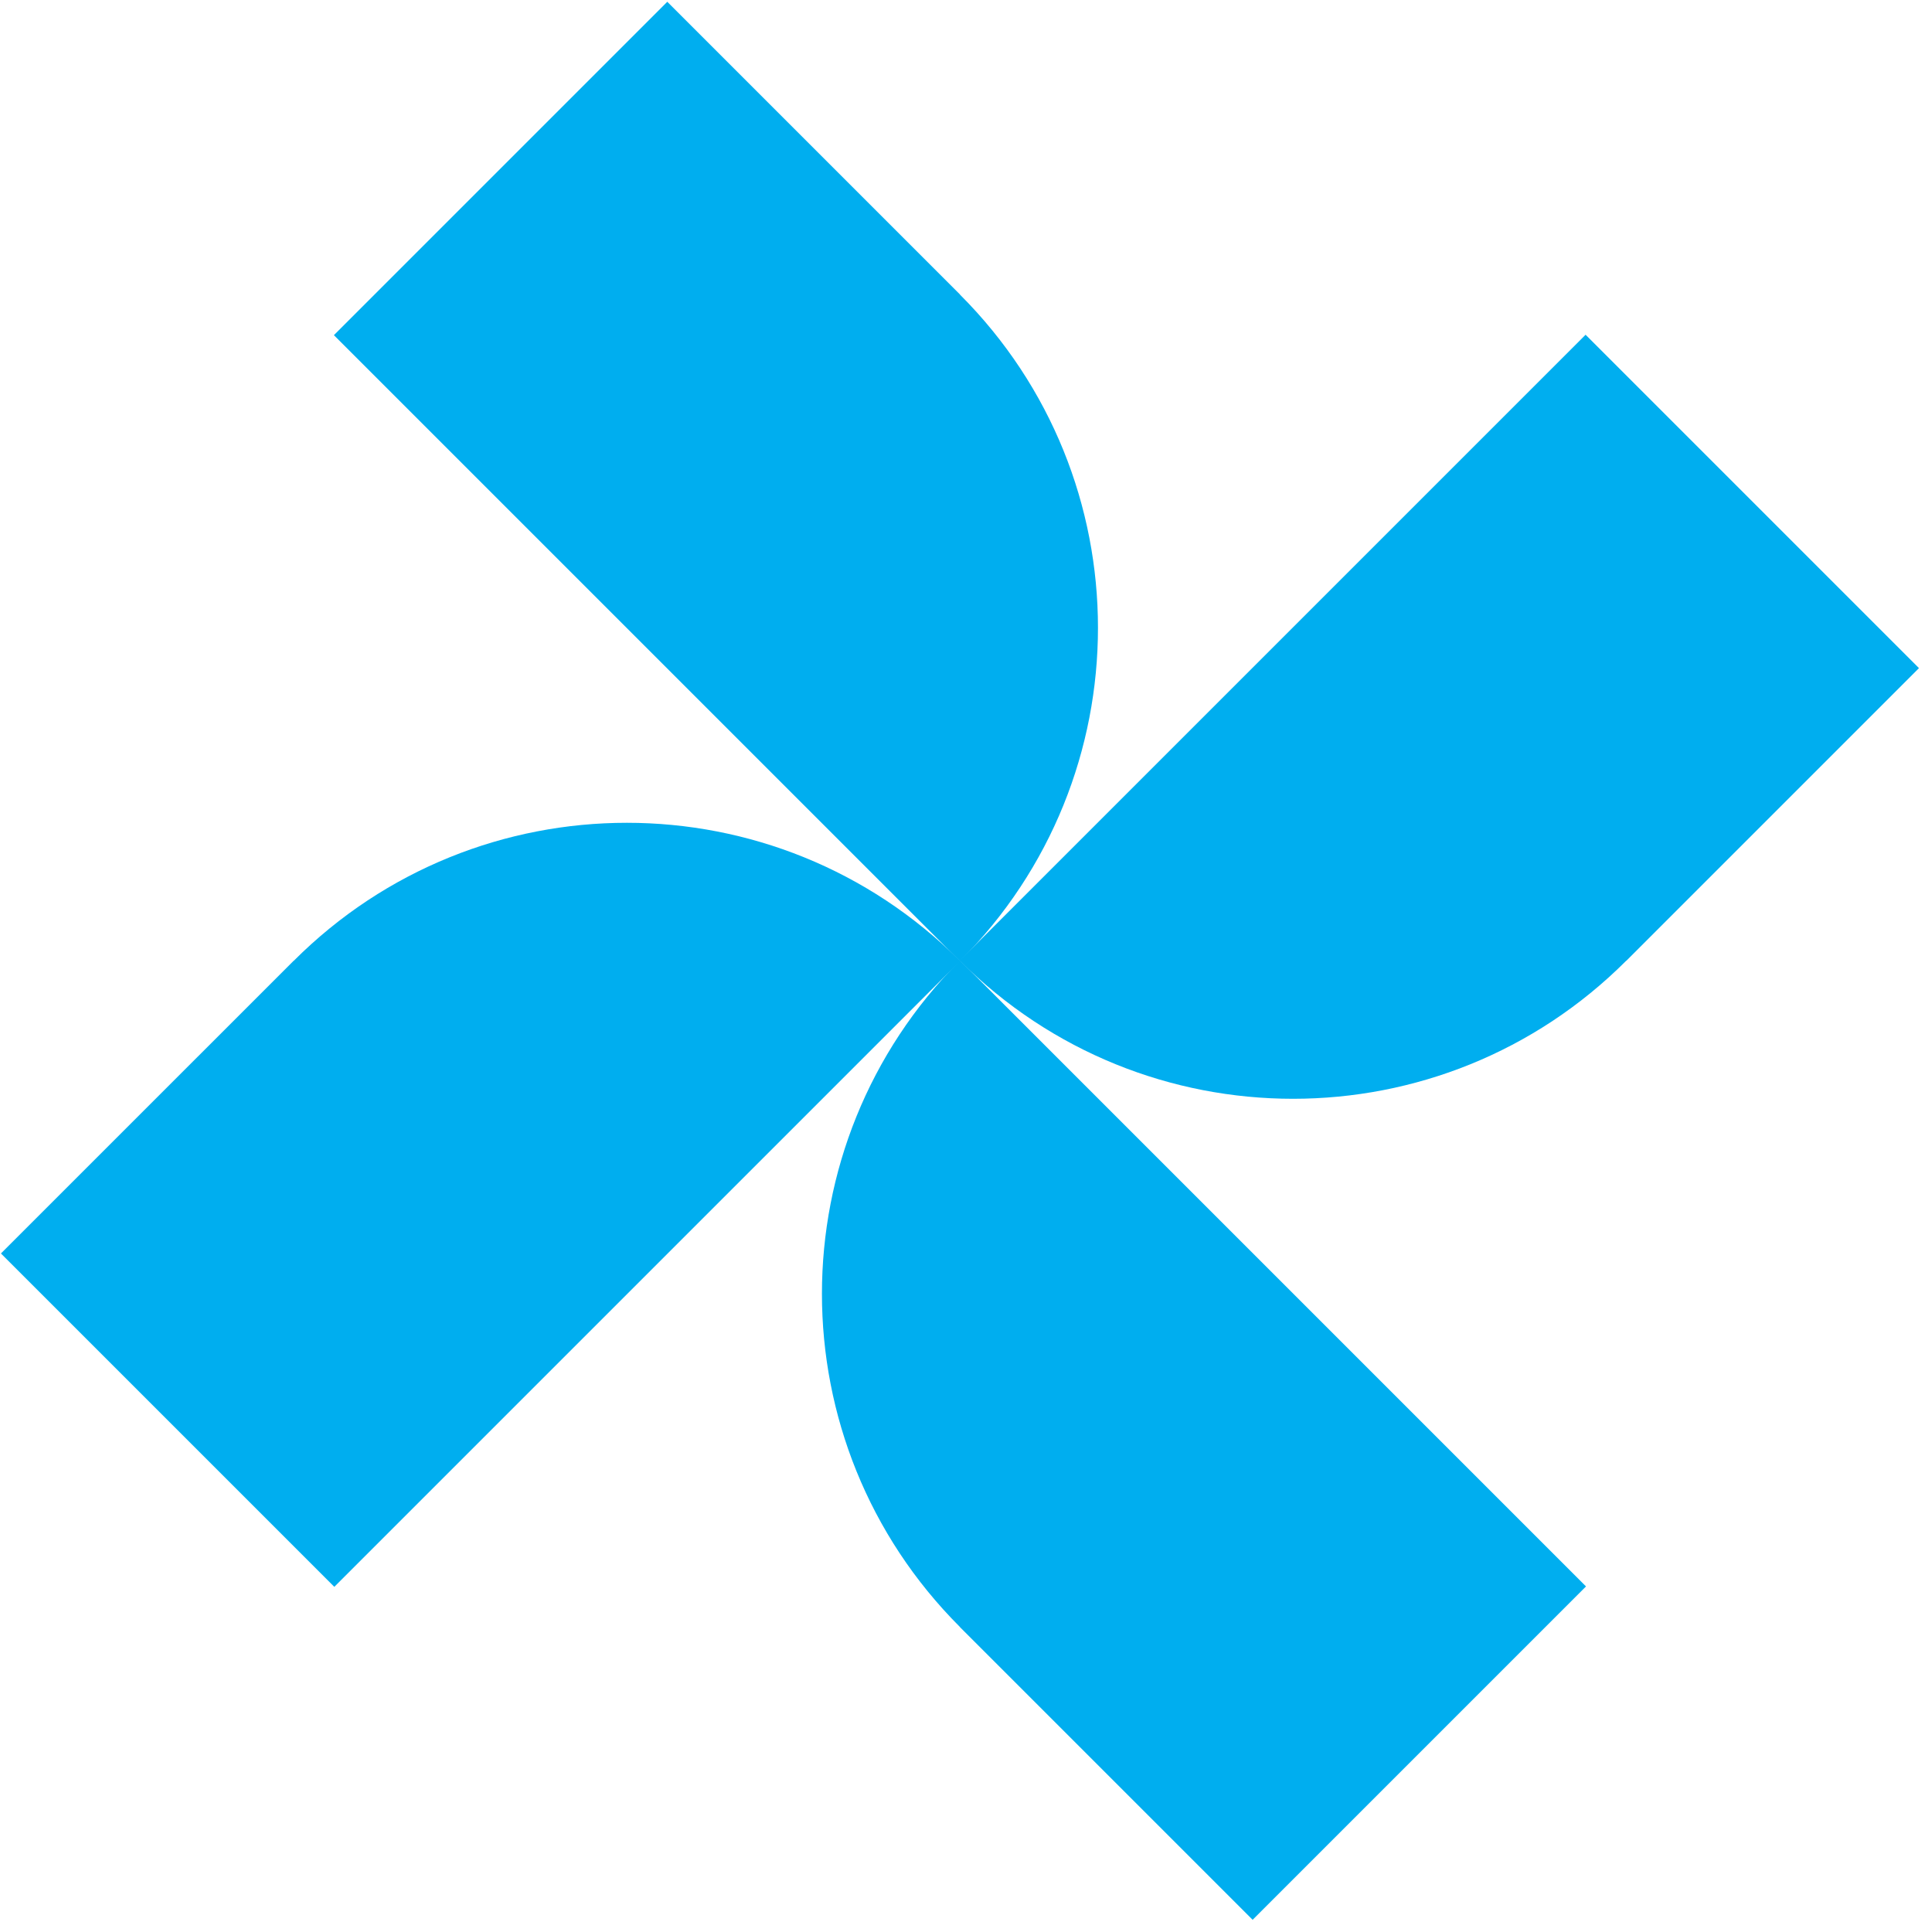
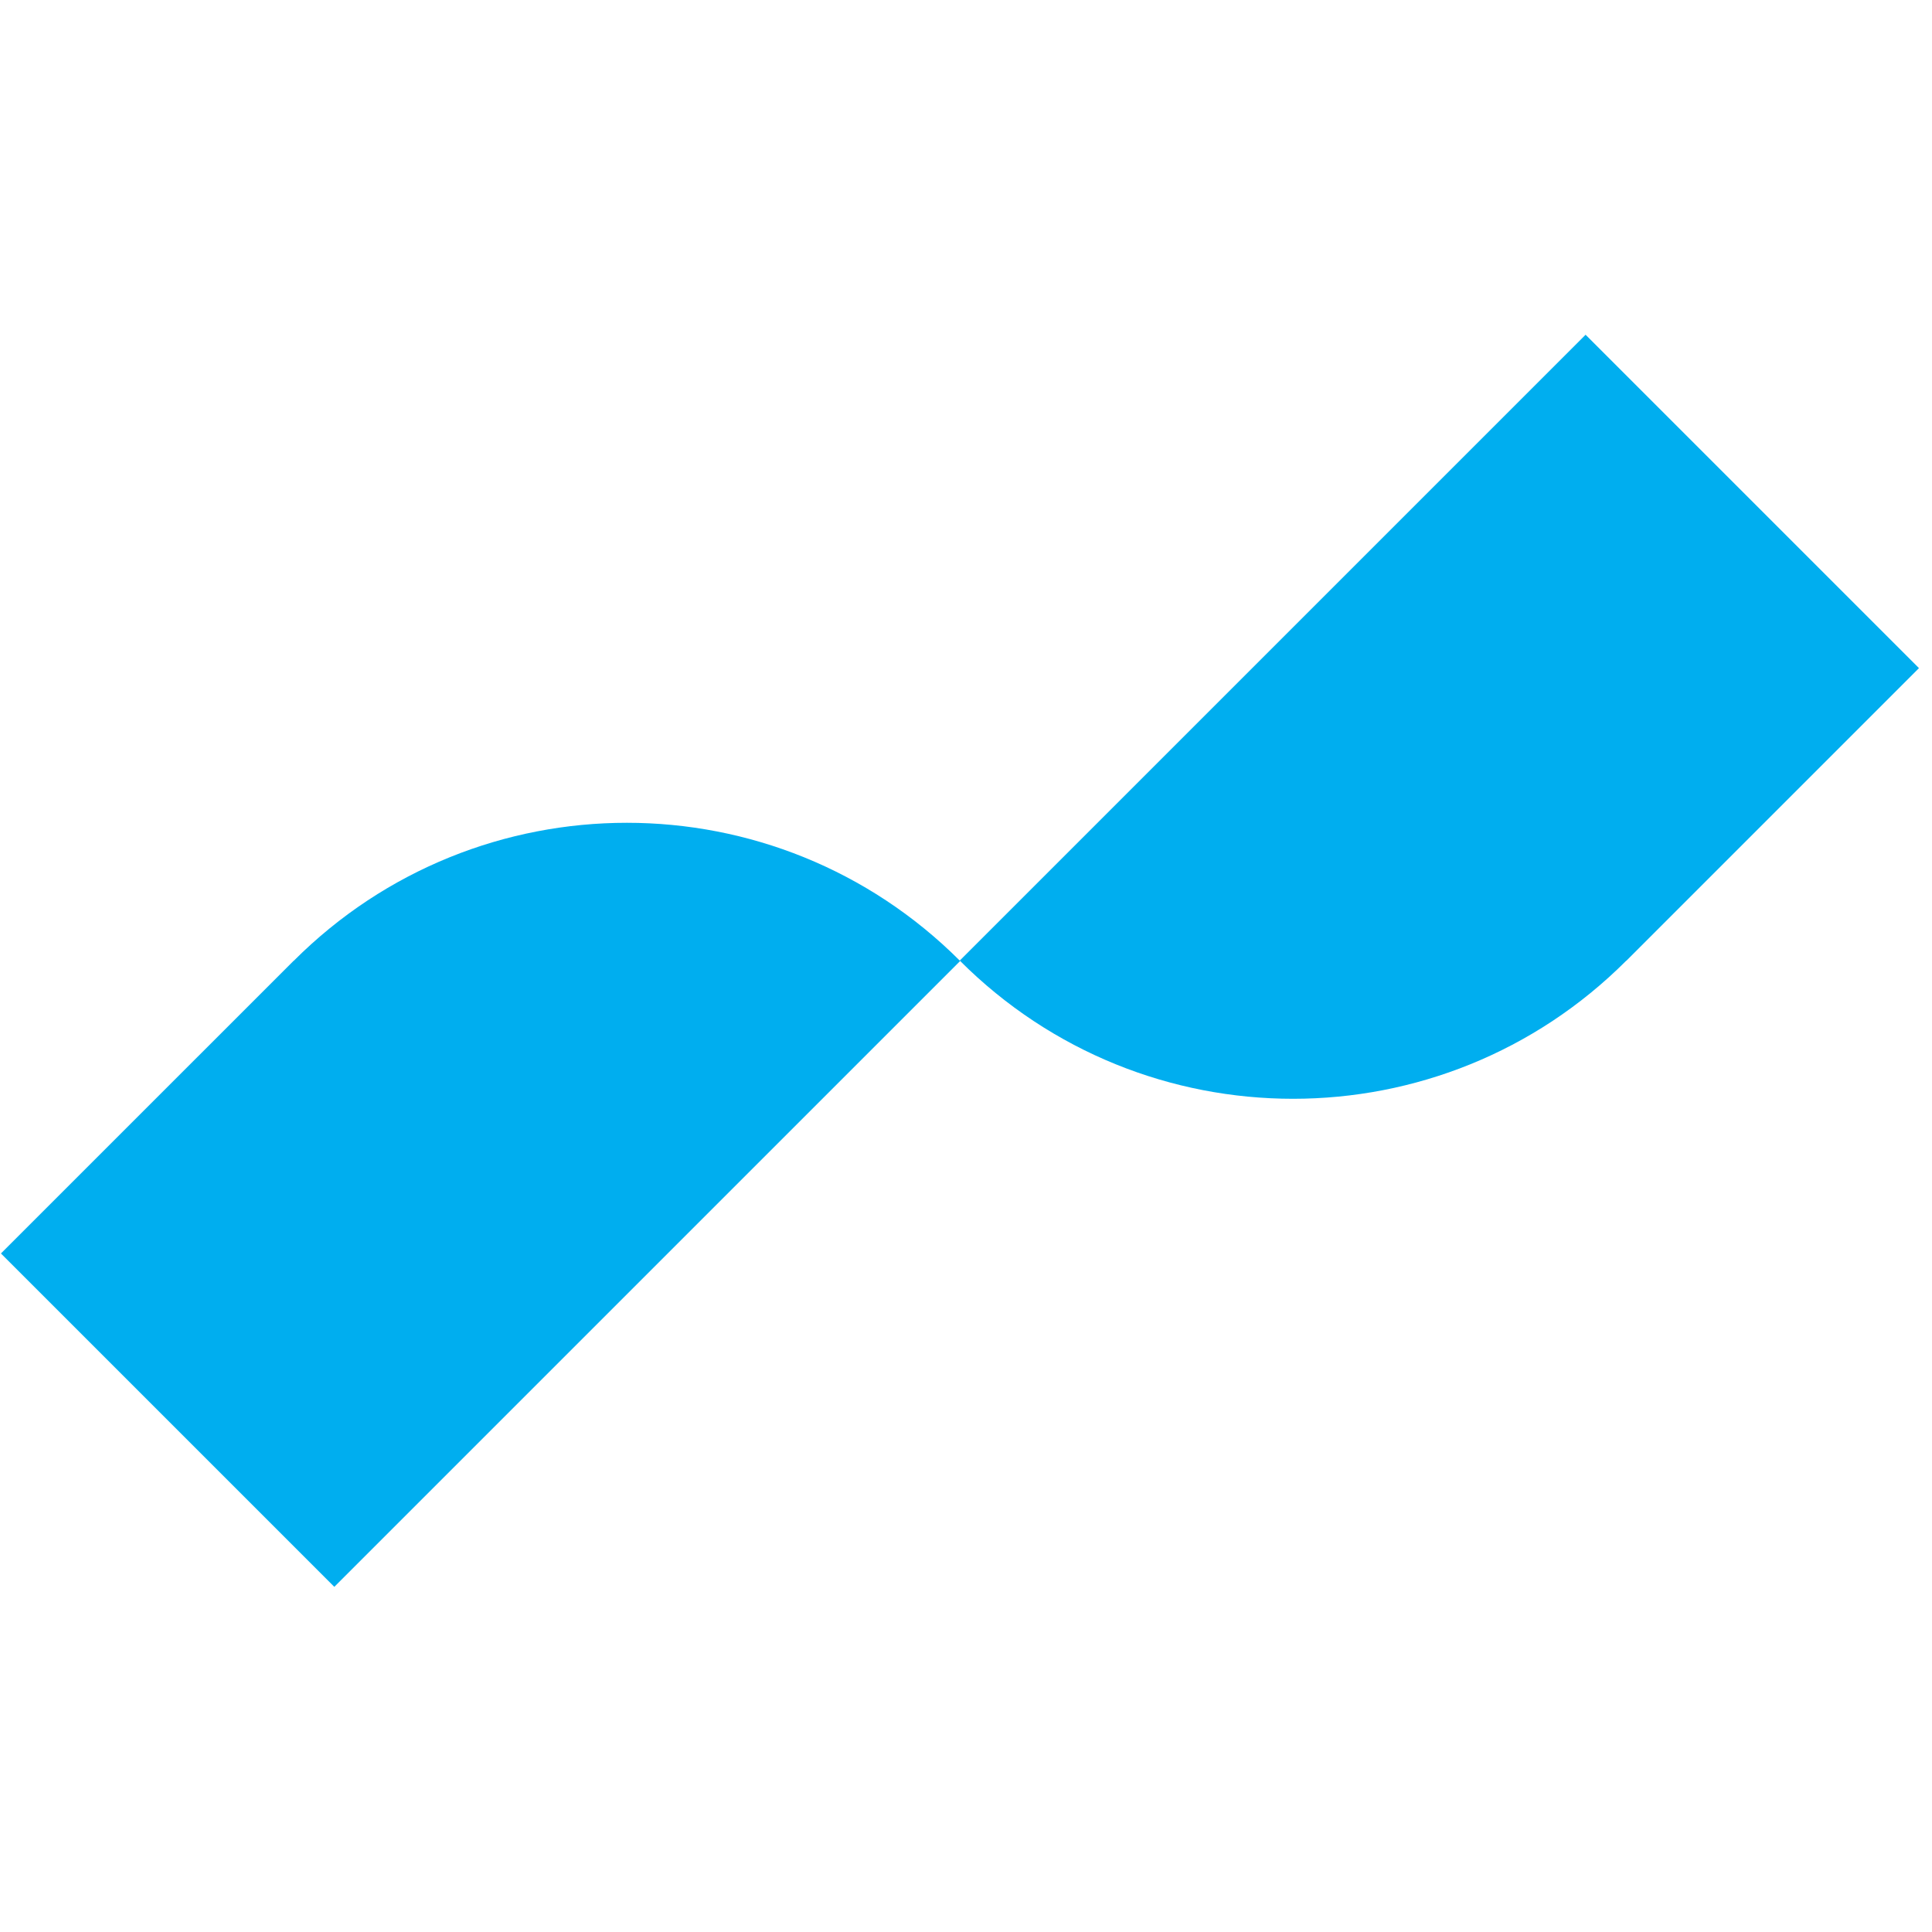
<svg xmlns="http://www.w3.org/2000/svg" width="141" height="141" viewBox="0 0 141 141" fill="none">
  <path d="M21.429 70.12L0.068 91.48L24.398 115.81L70.079 70.13H70.068C56.638 56.69 34.868 56.69 21.439 70.12H21.429Z" fill="#00AEEF" />
-   <path d="M70.059 118.75L91.419 140.11L115.749 115.78L70.069 70.1H70.059C56.629 83.54 56.629 105.31 70.059 118.74V118.75Z" fill="#00AEEF" />
  <path d="M118.689 70.12L140.049 48.76L115.719 24.43L70.039 70.11H70.049C83.479 83.55 105.249 83.55 118.679 70.12H118.689Z" fill="#00AEEF" />
-   <path d="M70.059 21.49L48.699 0.13L24.369 24.46L70.049 70.14H70.059C83.489 56.7 83.489 34.93 70.059 21.5V21.49Z" fill="#00AEEF" />
</svg>